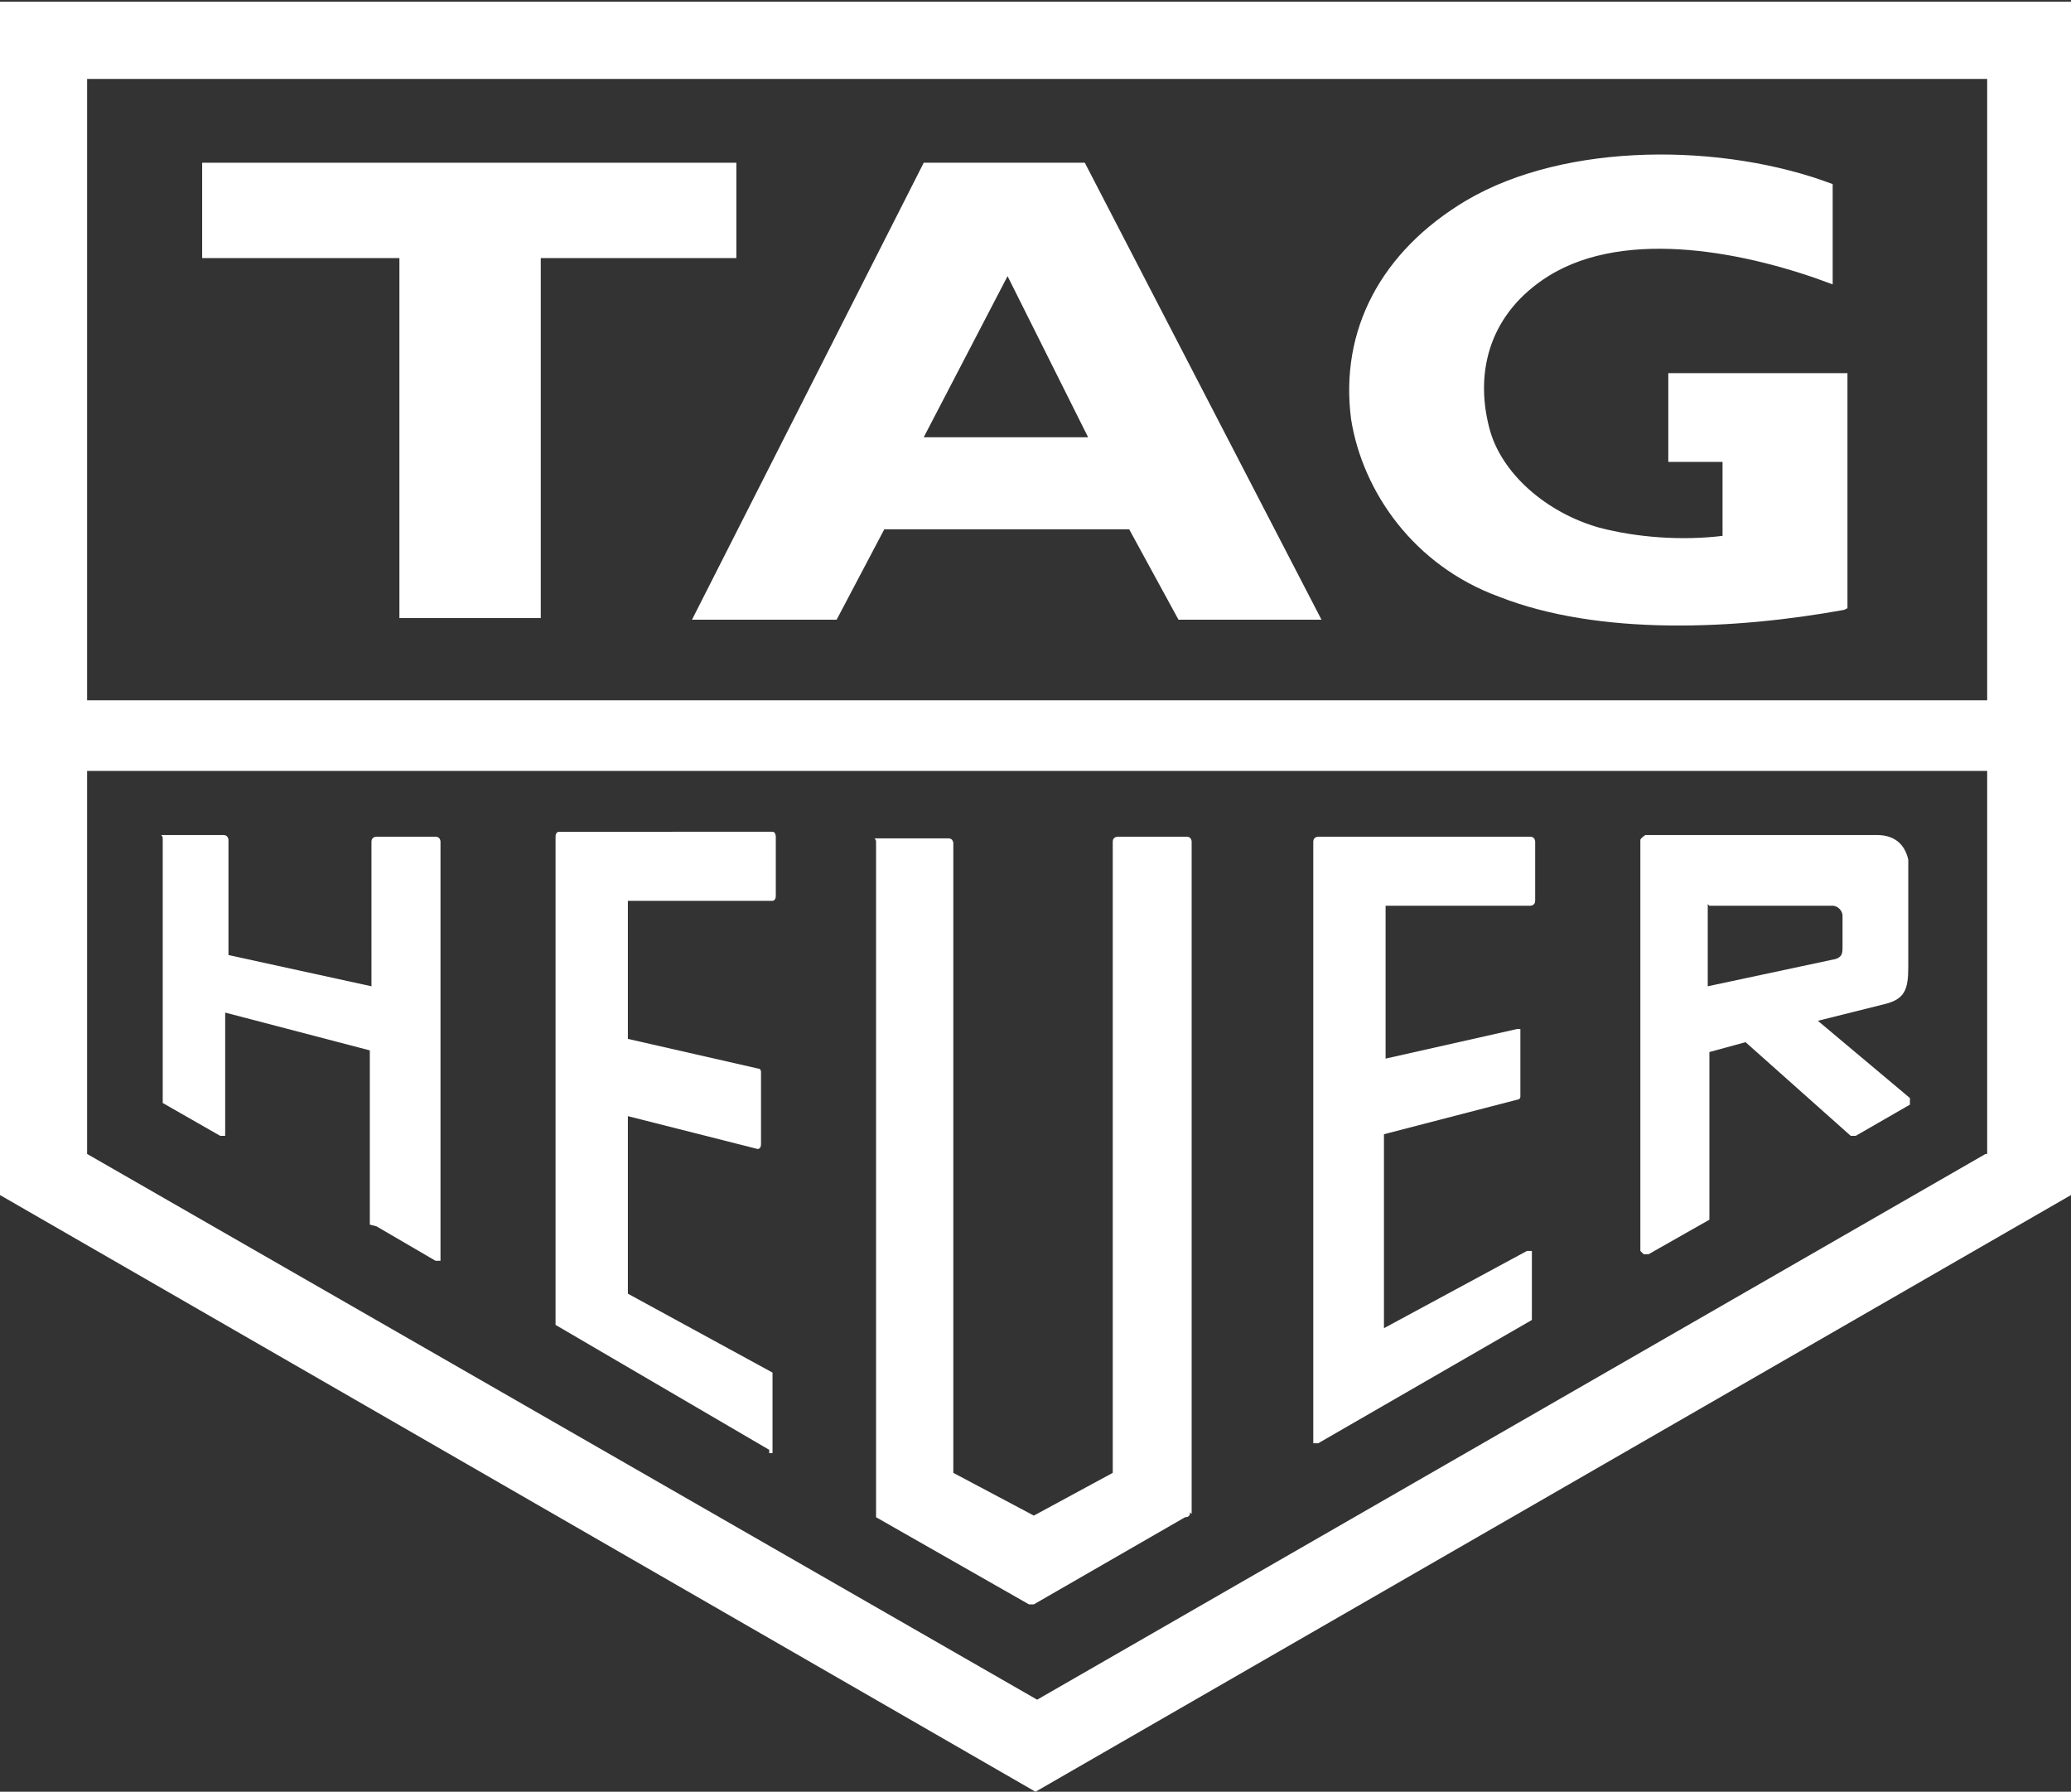
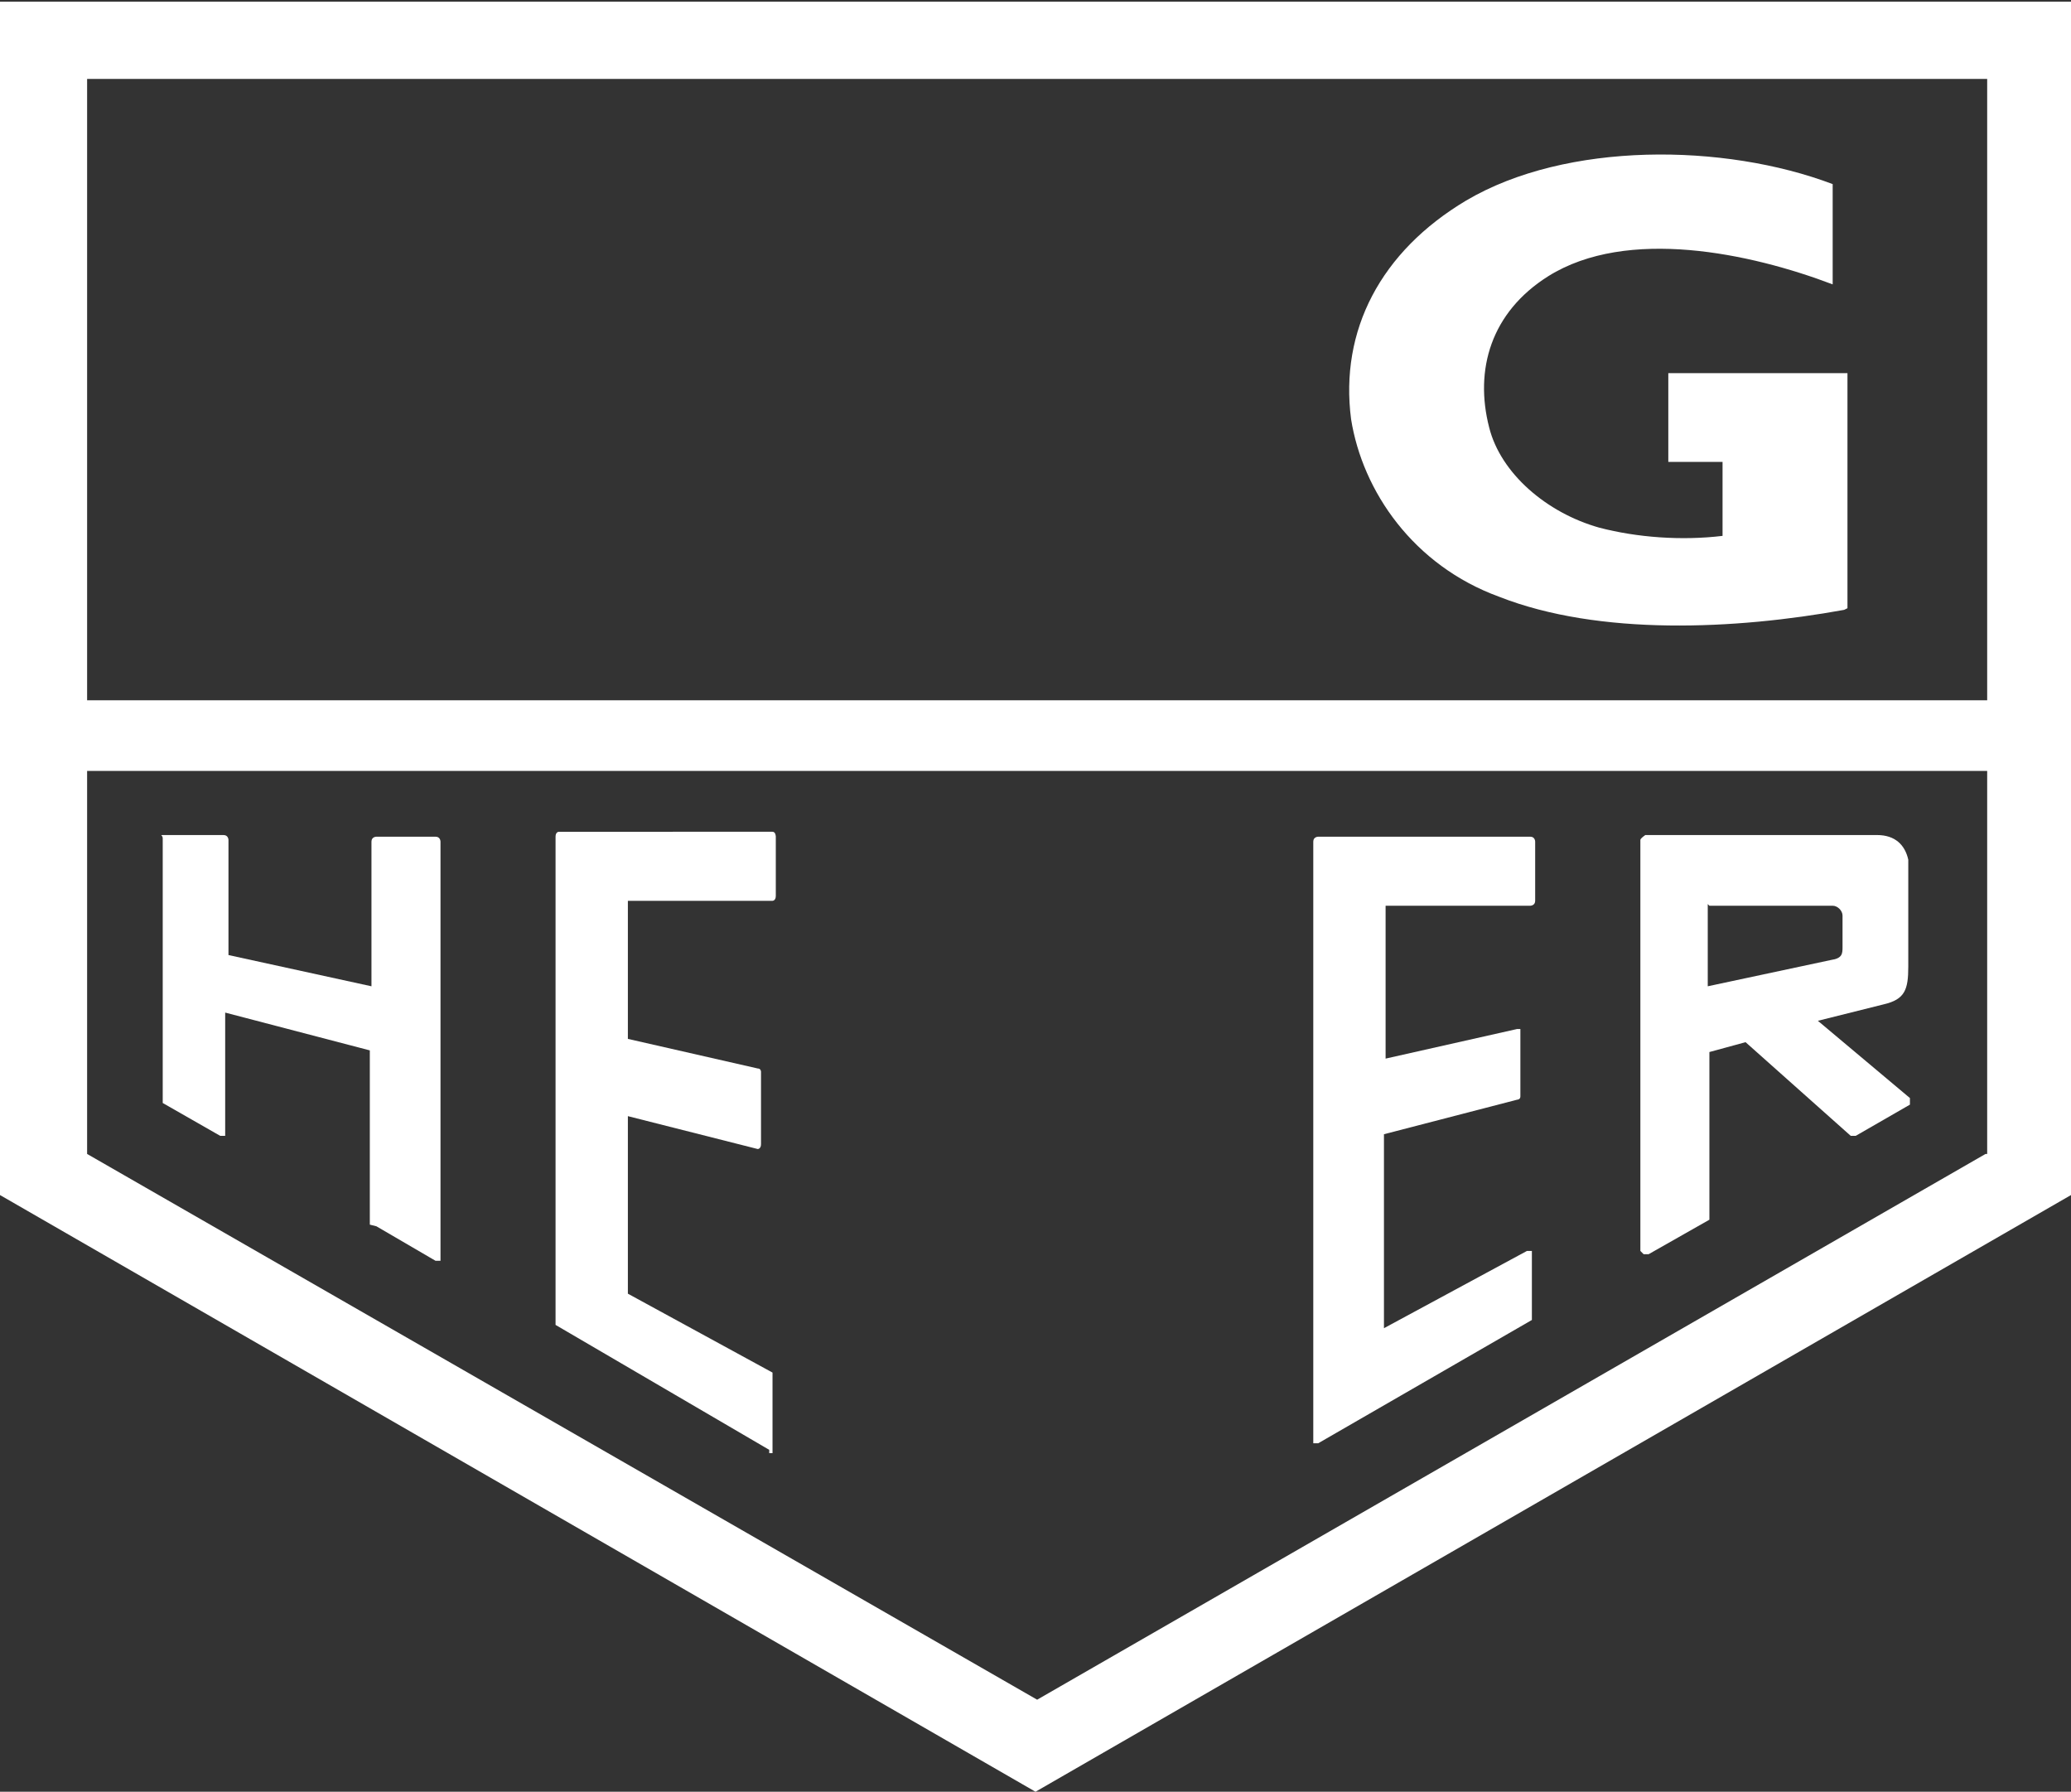
<svg xmlns="http://www.w3.org/2000/svg" version="1.1" id="Calque_1" x="0px" y="0px" viewBox="0 0 126 109" style="enable-background:new 0 0 126 109;" xml:space="preserve">
  <rect x="0" y="0" width="126" height="109" fill="#333333" stroke="none" />
  <path style="fill:#FFFFFF;" d="M0,0v72.7L63,109l63-36.3V0.1H0V0z M120.8,70.2l-57.7,33.2L5.3,70.2V46.9h115.6v23.3H120.8z   M120.8,42.6H5.3V4.8h115.6v37.8H120.8z" />
-   <path style="fill:#FFFFFF;" d="M72.5,92.1V51.2c0,0,0-0.3-0.3-0.3H68c0,0-0.3,0-0.3,0.3v38.4l-4.8,2.6L58,89.6V51.3  c0,0,0-0.3-0.3-0.3h-4.2c0,0-0.067,0-0.2,0c-0.2,0,0,0,0,0.2v40.9v0.2l9.3,5.3h0.3l9.2-5.3c0.3,0,0.3-0.2,0.3-0.3L72.5,92.1z" />
  <path style="fill:#FFFFFF;" d="M46.8,88.4H47c0,0,0,0,0-0.2v-4.5v-0.2l-8.8-4.8V67.9l7.9,2c0,0,0.2,0,0.2-0.3v-4.4  c0,0,0-0.2-0.2-0.2l-7.9-1.8v-8.4H47c0,0,0.2,0,0.2-0.3v-3.6c0,0,0-0.3-0.2-0.3H34c0,0-0.2,0-0.2,0.3v29.5v0.2l13,7.6V88.4z" />
  <path style="fill:#FFFFFF;" d="M93.2,80.3v-4v-0.2h-0.3l-8.7,4.7V69l8.1-2.1c0,0,0.2,0,0.2-0.2v-3.9v-0.2c0,0,0,0-0.2,0l-8,1.8v-9.3  h8.8c0,0,0.3,0,0.3-0.3v-3.6c0,0,0-0.3-0.3-0.3H80.2c0,0-0.3,0-0.3,0.3v36.4v0.2h0.3L93.2,80.3L93.2,80.3L93.2,80.3z" />
  <path style="fill:#FFFFFF;" d="M22.9,74.6l3.6,2.1h0.3c0,0,0,0,0-0.2V51.2c0,0,0-0.3-0.3-0.3h-3.6c0,0-0.3,0-0.3,0.3V60l-8.7-1.9v-7  c0,0,0-0.3-0.3-0.3h-3.5c0,0-0.067,0-0.2,0c-0.2,0,0,0,0,0.2v15.9v0.2l3.5,2h0.3c0,0,0,0,0-0.2v-7.3l8.8,2.3v10.4c0,0,0,0.067,0,0.2  L22.9,74.6z" />
  <path style="fill:#FFFFFF;" d="M100,76.3h0.3l3.7-2.1l0,0V64l2.2-0.6l6.4,5.7c0,0,0.2,0,0.3,0l3.3-1.9c0,0,0,0,0-0.2v-0.2l-5.6-4.7  l4-1c1.3-0.3,1.5-0.9,1.5-2.3v-6.5c-0.2-0.9-0.8-1.5-1.9-1.5h-14.1c0,0-0.3,0.2-0.3,0.3v24.8v0.2L100,76.3z M104,55.1h7.5  c0.3,0,0.6,0.3,0.6,0.6v1.9c0,0.4,0,0.7-0.7,0.8l-7.5,1.6v-5l0,0L104,55.1z" />
  <g>
-     <polygon style="fill-rule:evenodd;clip-rule:evenodd;fill:#FFFFFF;" points="32.9,37.6 32.9,15.7 44.8,15.7 44.8,9.9 12.3,9.9    12.3,15.7 24.3,15.7 24.3,37.6 32.9,37.6  " />
    <path style="fill-rule:evenodd;clip-rule:evenodd;fill:#FFFFFF;" d="M112.2,37.1c-6.6,1.2-14.9,1.6-21-0.8c-5.2-1.9-8.3-6.4-9-10.8   c-0.7-5.4,1.8-10.2,7-13.3c6.1-3.6,15.7-3.5,22.3-1l0,0v6.1c-5-1.9-12.5-3.5-17.3-0.5c-3.5,2.2-4.5,5.7-3.6,9.2   c0.7,2.8,3.5,5.2,6.7,6.1c2.3,0.6,5,0.8,7.5,0.5l0,0v-4.5h-3.3v-5.4h10.9V37L112.2,37.1z" />
-     <path style="fill-rule:evenodd;clip-rule:evenodd;fill:#FFFFFF;" d="M53.8,32.2l-2.9,5.5h-8.8L56.2,9.9H66l14.4,27.8h-8.7l-3-5.5   C68.7,32.2,53.8,32.2,53.8,32.2z M61.3,16.8l-5.1,9.8h10L61.3,16.8z" />
  </g>
</svg>